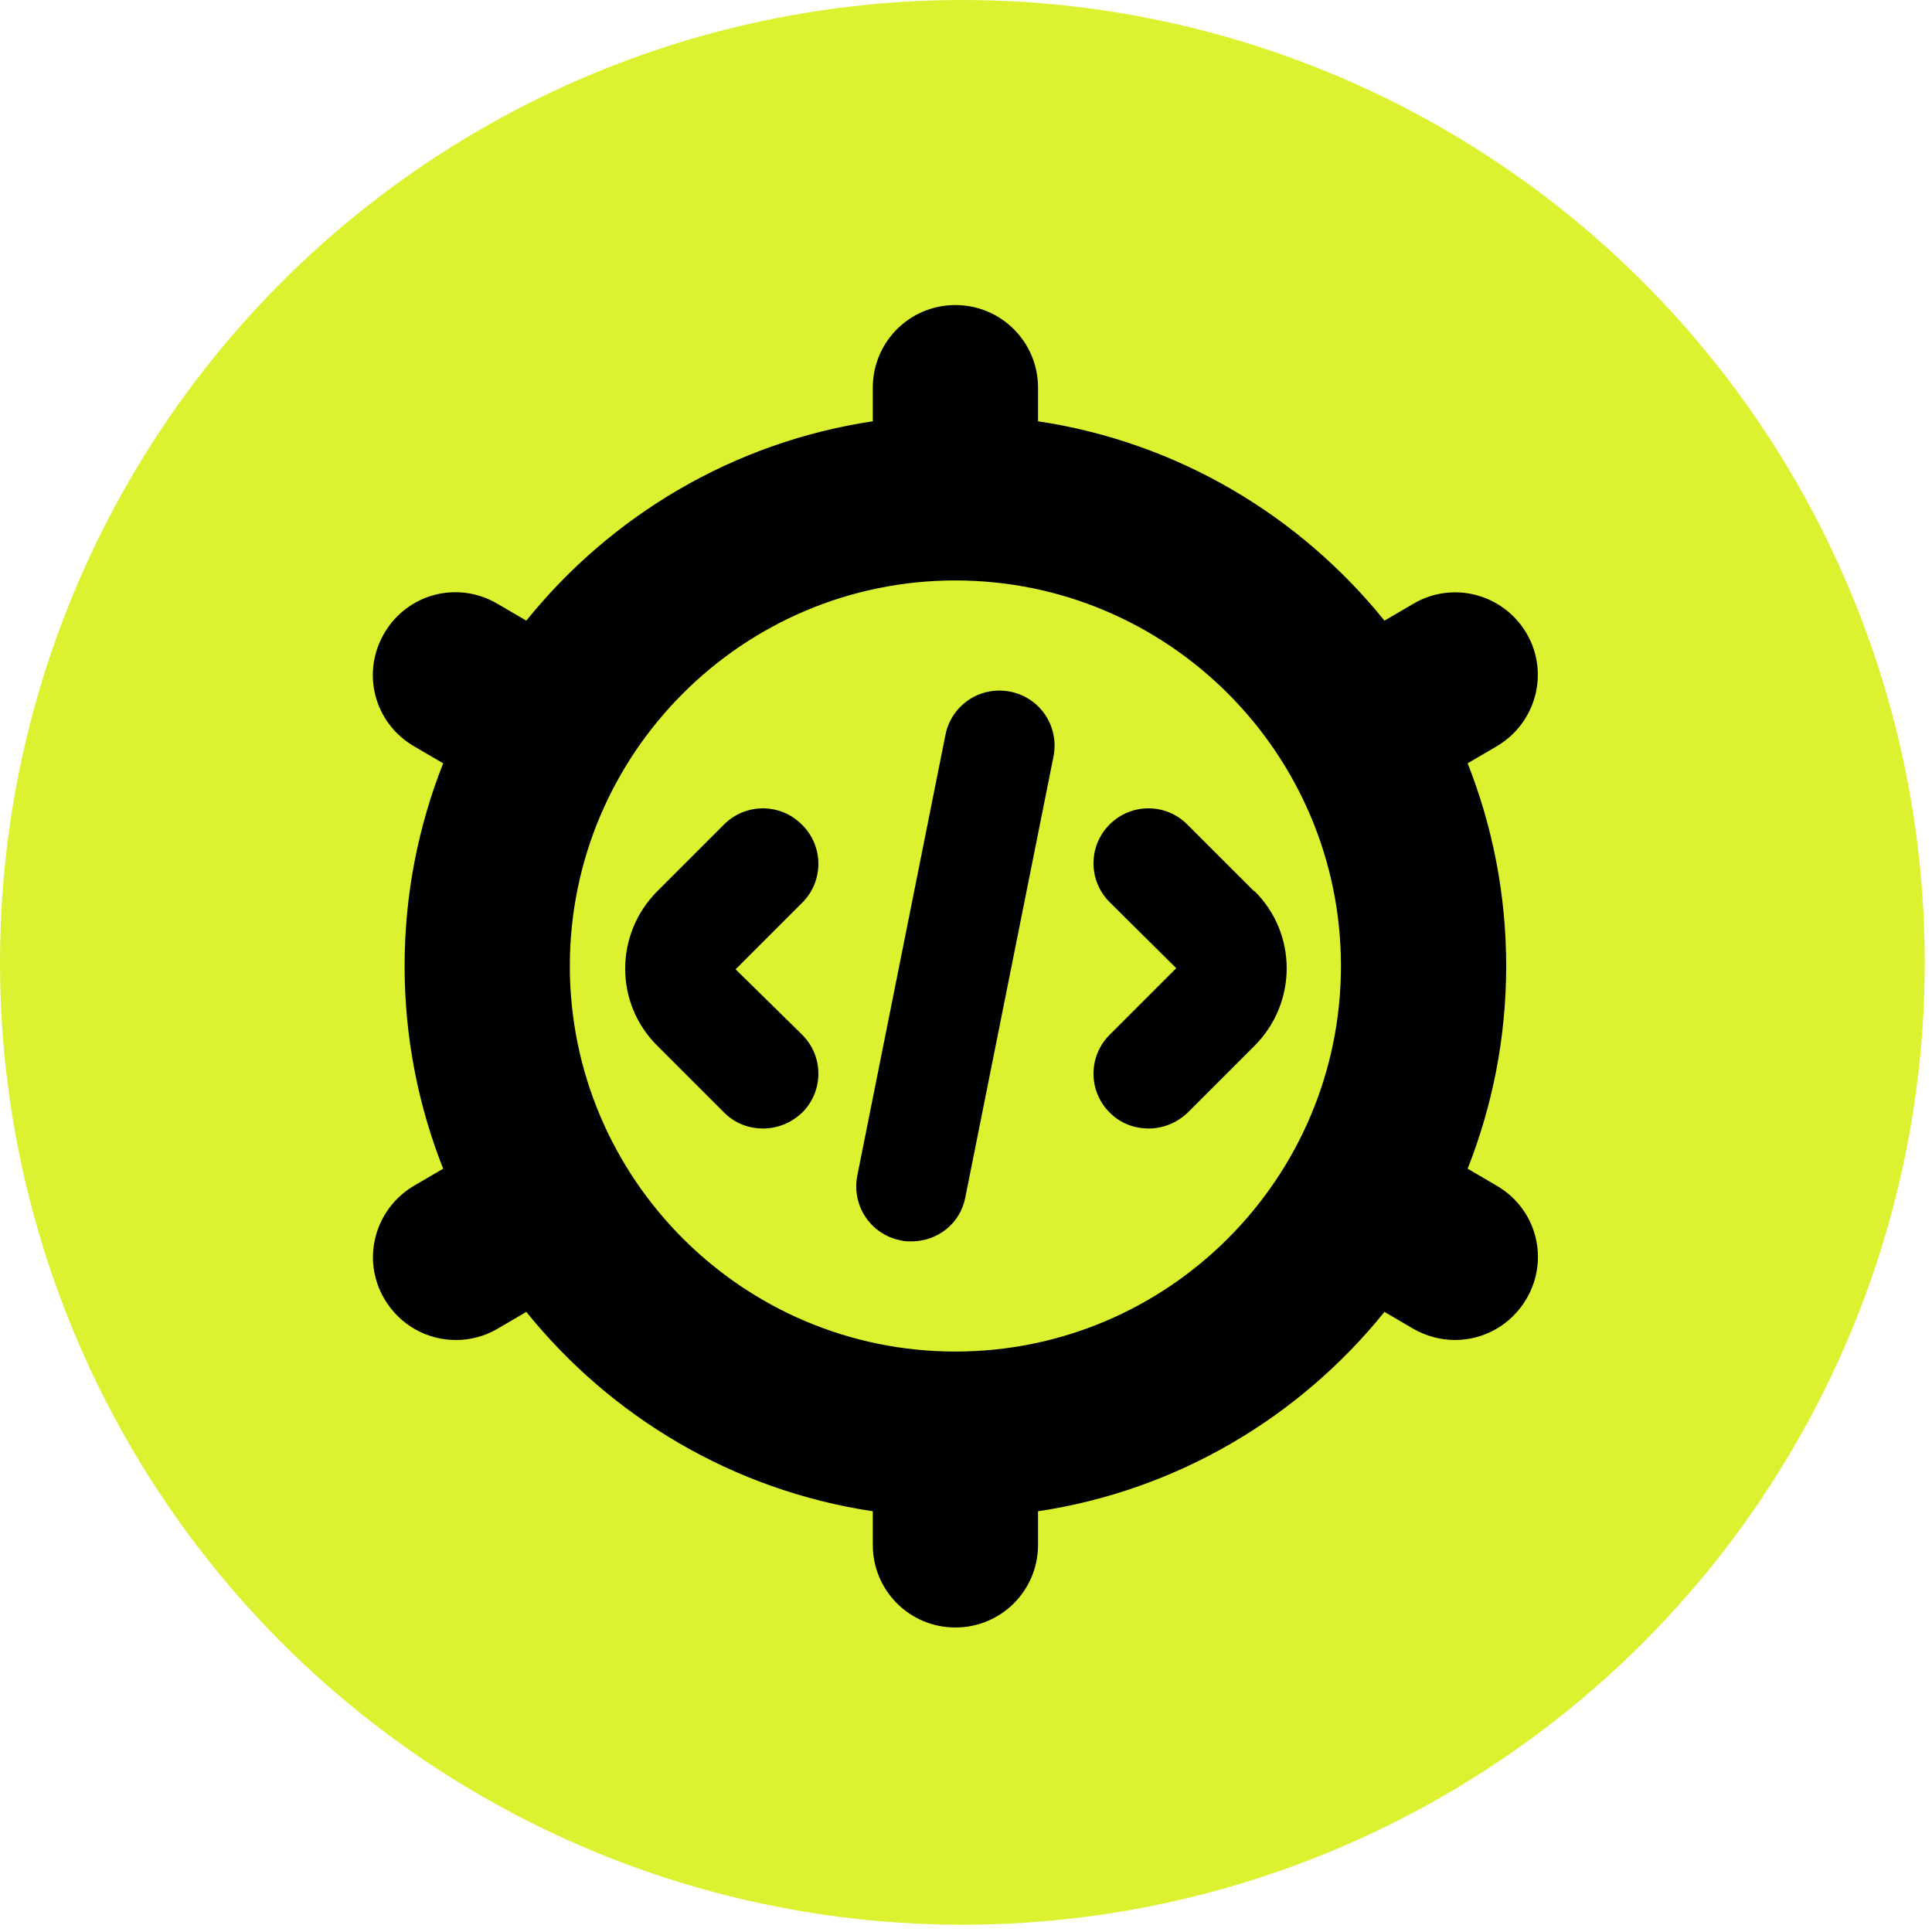
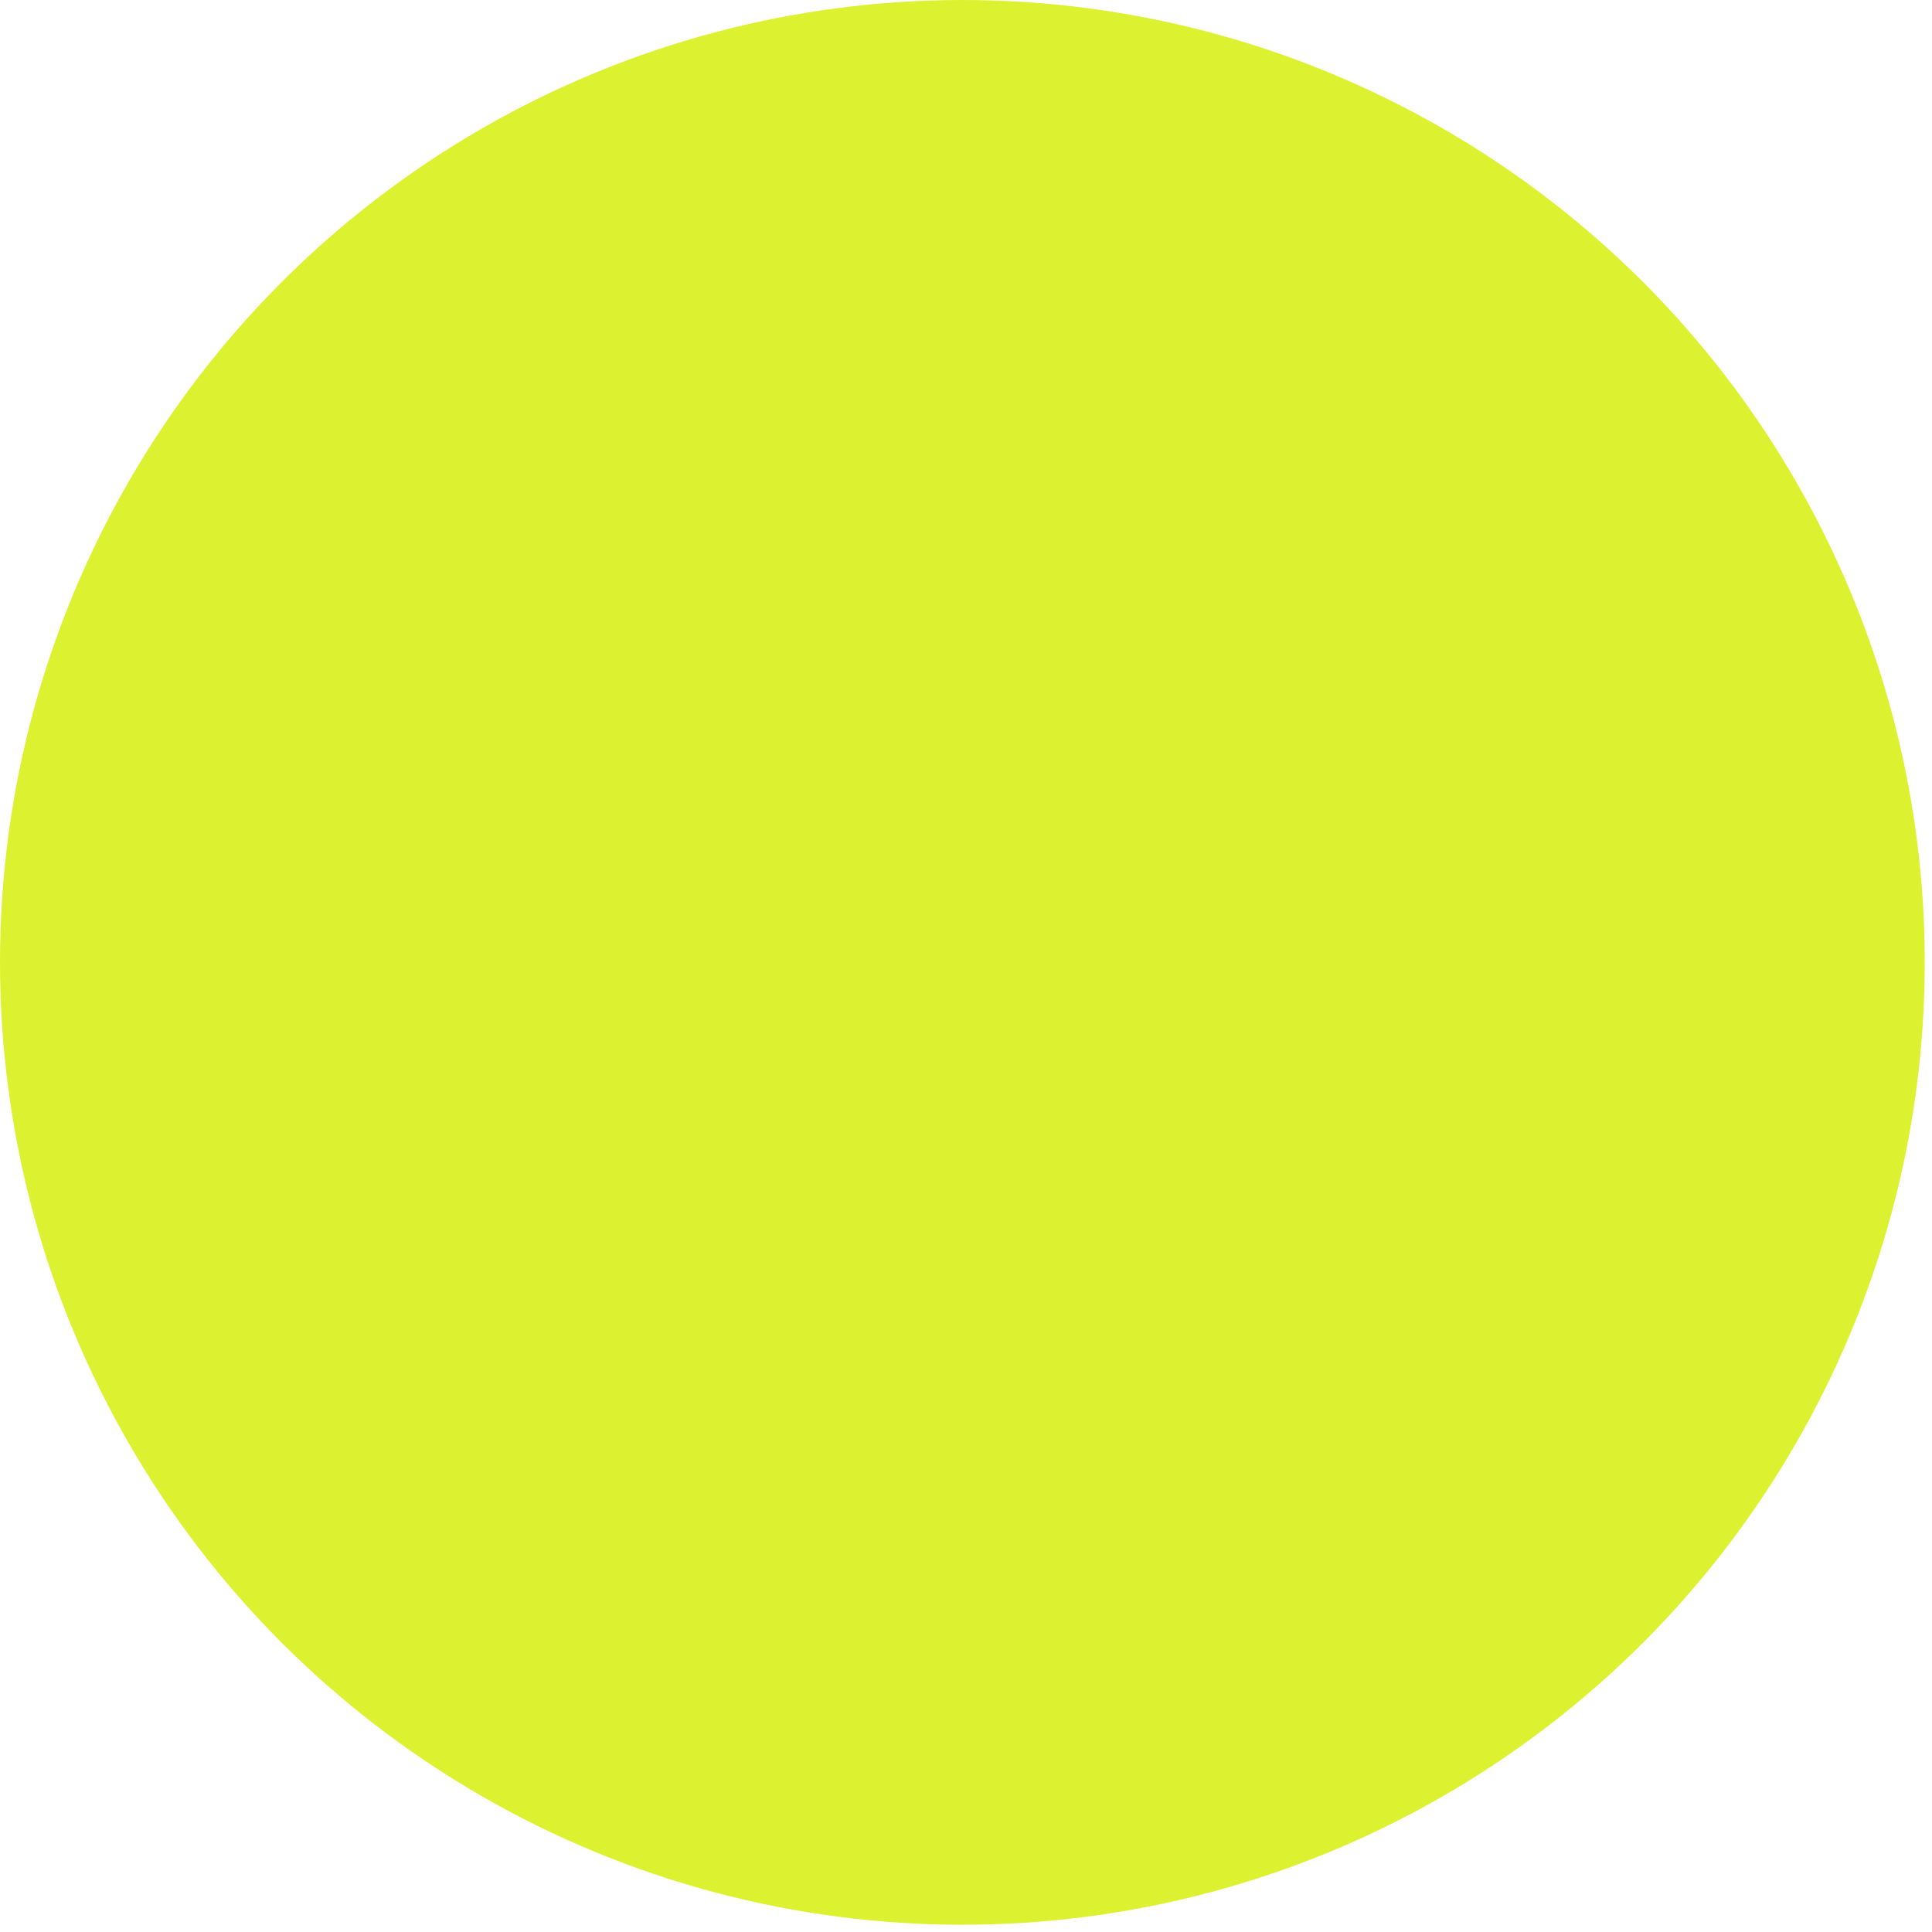
<svg xmlns="http://www.w3.org/2000/svg" width="57" height="57" viewBox="0 0 57 57" fill="none">
  <circle cx="28.393" cy="28.393" r="28.393" fill="#DCF230" />
  <g clip-path="url(#clip0_274_55)">
-     <path d="M31.08 22.325L28.48 35.325C28.333 36.105 27.651 36.625 26.887 36.625C26.79 36.625 26.676 36.625 26.562 36.593C25.685 36.414 25.116 35.569 25.295 34.675L27.895 21.675C28.073 20.797 28.918 20.229 29.812 20.407C30.69 20.586 31.258 21.431 31.08 22.325ZM23.653 24.324C23.02 23.69 21.996 23.69 21.362 24.324L19.396 26.29C18.128 27.558 18.128 29.605 19.396 30.856L21.362 32.822C21.687 33.148 22.093 33.294 22.516 33.294C22.938 33.294 23.345 33.131 23.67 32.822C24.303 32.189 24.303 31.165 23.67 30.531L21.703 28.598L23.67 26.631C24.303 25.997 24.303 24.974 23.67 24.34L23.653 24.324ZM36.995 26.29L35.028 24.324C34.395 23.69 33.371 23.69 32.737 24.324C32.103 24.957 32.103 25.981 32.737 26.615L34.703 28.565L32.737 30.531C32.103 31.165 32.103 32.189 32.737 32.822C33.062 33.148 33.468 33.294 33.891 33.294C34.313 33.294 34.72 33.131 35.045 32.822L37.011 30.856C38.278 29.589 38.278 27.541 37.011 26.29H36.995ZM45.038 38.315C44.583 39.095 43.771 39.534 42.926 39.534C42.503 39.534 42.081 39.42 41.707 39.209L40.846 38.705C38.343 41.809 34.736 43.97 30.625 44.587V45.579C30.625 46.928 29.536 48.016 28.187 48.016C26.838 48.016 25.75 46.928 25.75 45.579V44.587C21.638 43.97 18.031 41.809 15.528 38.705L14.667 39.209C14.277 39.436 13.855 39.534 13.448 39.534C12.603 39.534 11.791 39.095 11.336 38.315C10.653 37.145 11.06 35.666 12.213 34.984L13.075 34.48C12.343 32.627 11.937 30.613 11.937 28.5C11.937 26.387 12.343 24.372 13.075 22.52L12.213 22.016C11.043 21.334 10.653 19.855 11.336 18.685C12.018 17.515 13.497 17.125 14.667 17.808L15.528 18.311C18.031 15.207 21.638 13.046 25.75 12.429V11.438C25.75 10.089 26.838 9 28.187 9C29.536 9 30.625 10.089 30.625 11.438V12.429C34.736 13.046 38.343 15.207 40.846 18.311L41.707 17.808C42.877 17.125 44.356 17.531 45.038 18.685C45.721 19.855 45.315 21.334 44.161 22.016L43.3 22.52C44.031 24.372 44.437 26.387 44.437 28.5C44.437 30.613 44.031 32.627 43.3 34.48L44.161 34.984C45.331 35.666 45.721 37.145 45.038 38.315ZM39.562 28.5C39.562 22.227 34.46 17.125 28.187 17.125C21.915 17.125 16.812 22.227 16.812 28.5C16.812 34.773 21.915 39.875 28.187 39.875C34.46 39.875 39.562 34.773 39.562 28.5Z" fill="black" />
-   </g>
+     </g>
  <defs>
    <clipPath id="clip0_274_55">
-       <rect width="39" height="39" fill="white" transform="translate(10 9)" />
-     </clipPath>
+       </clipPath>
  </defs>
</svg>